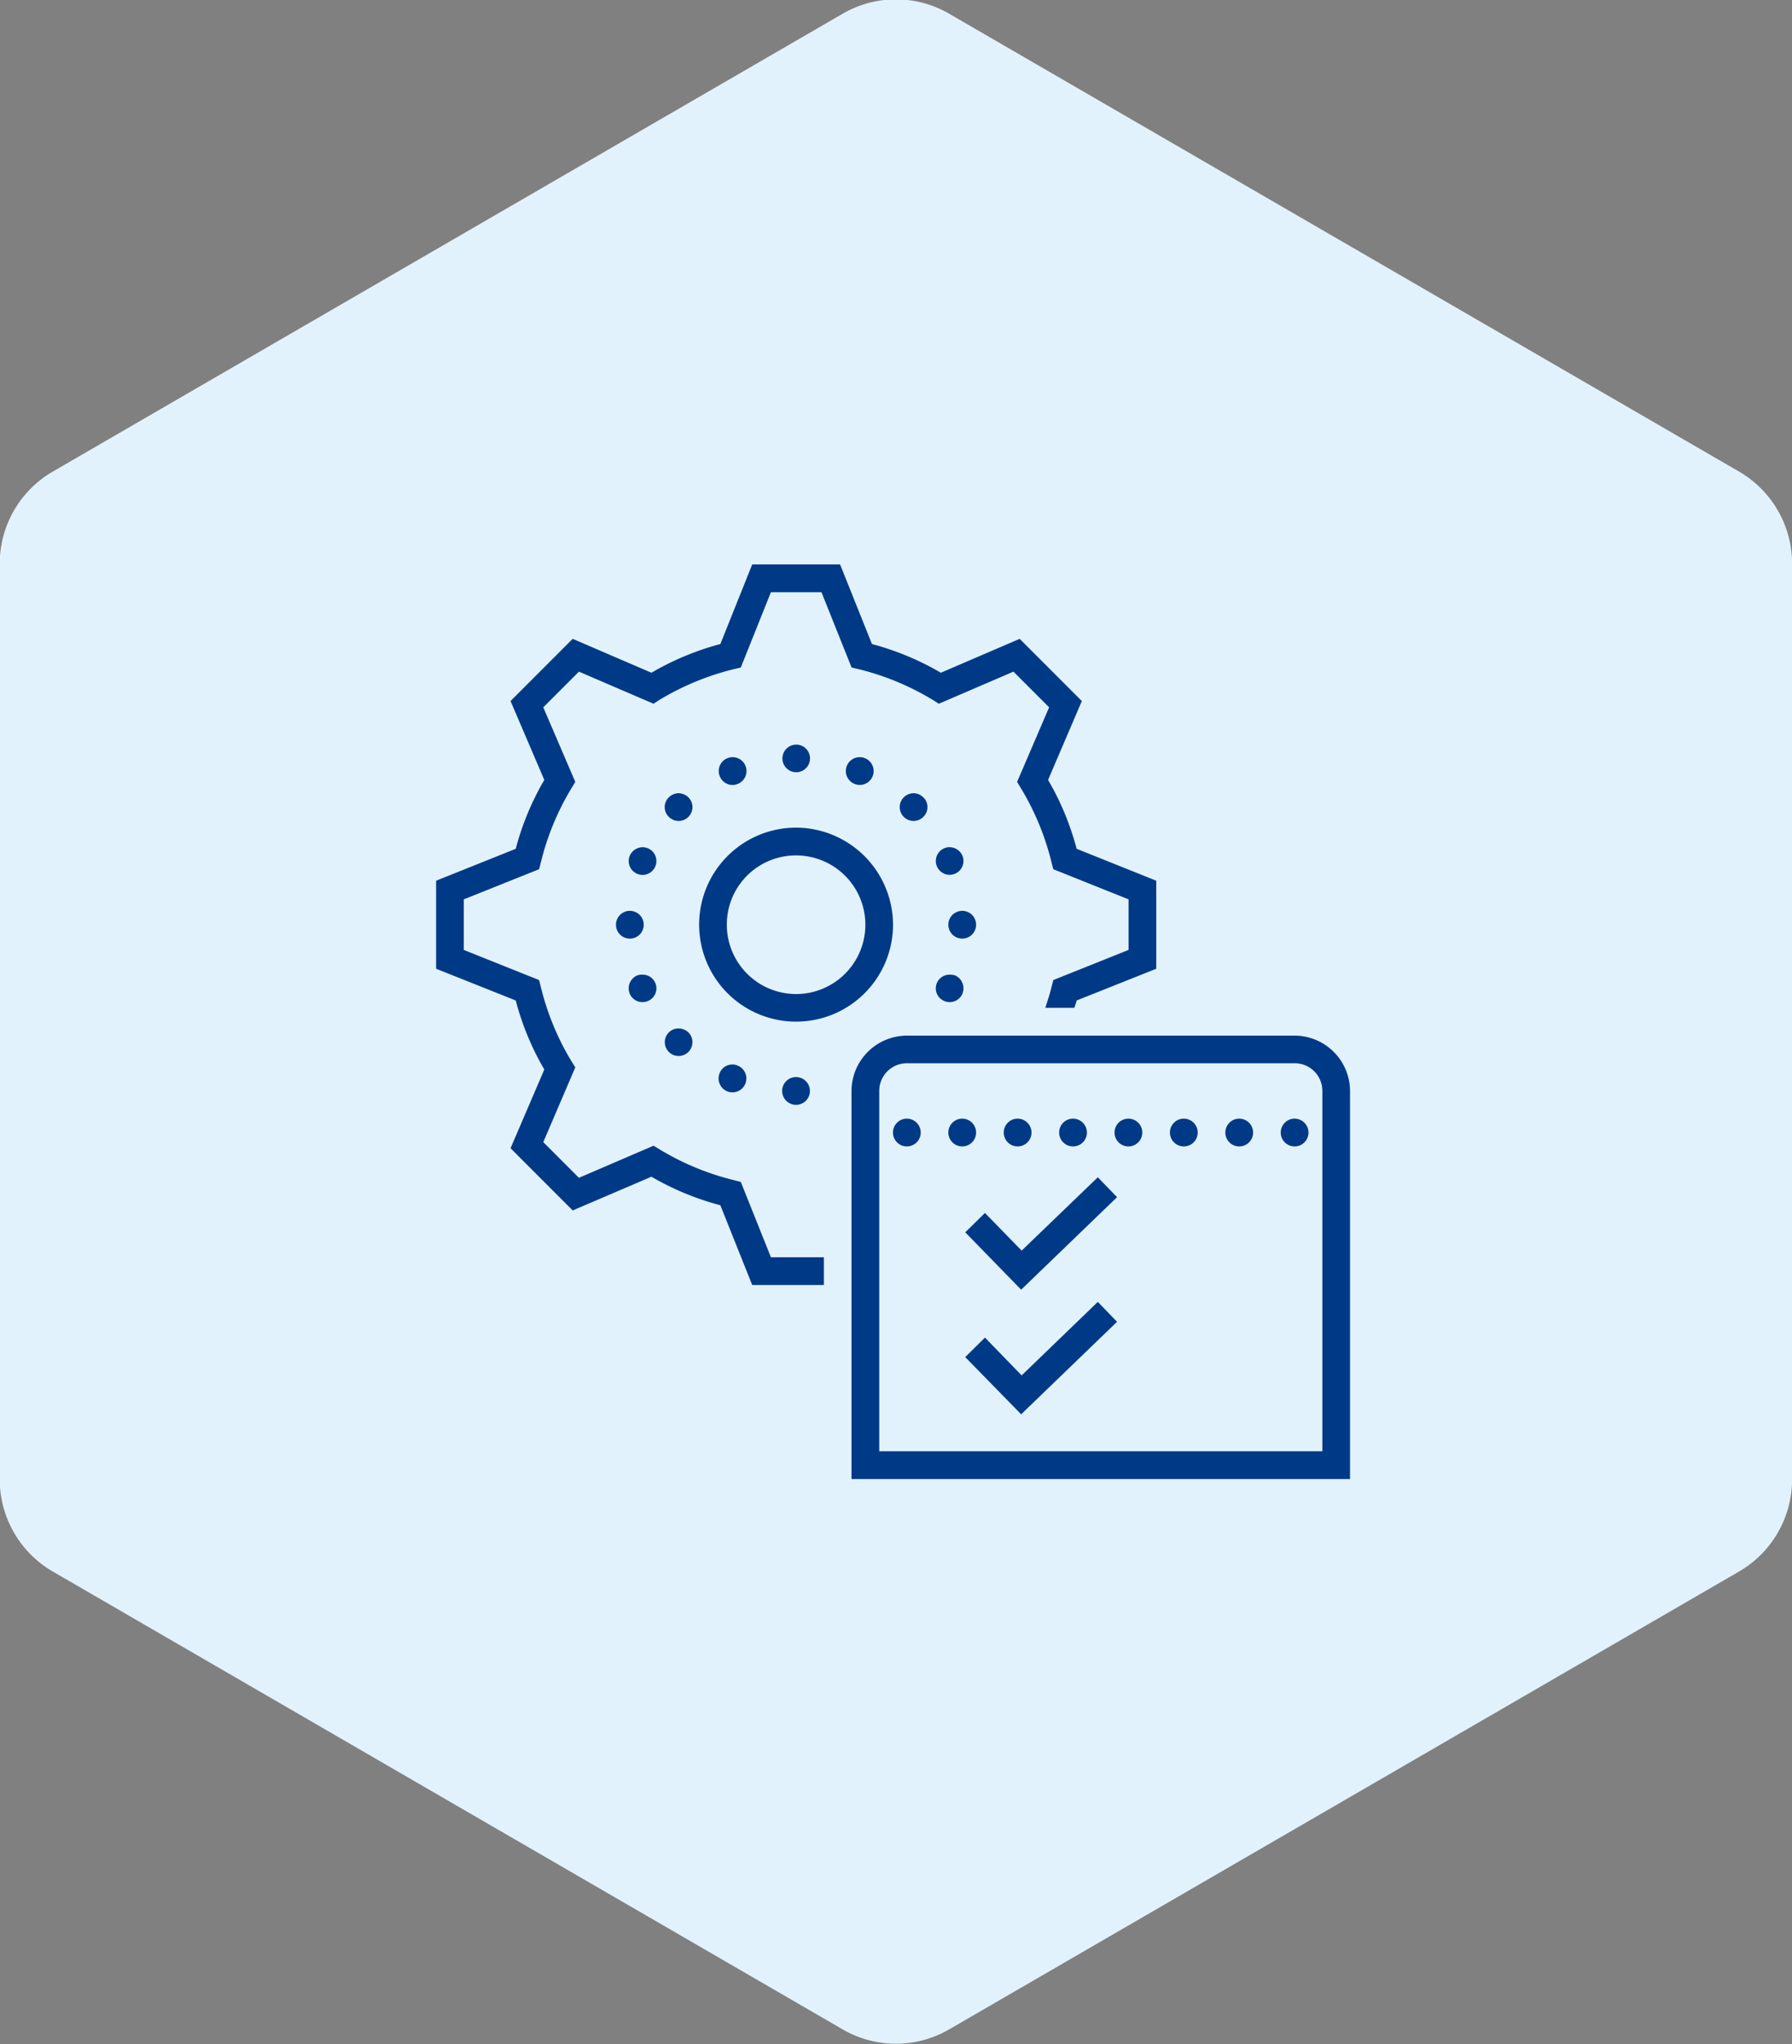
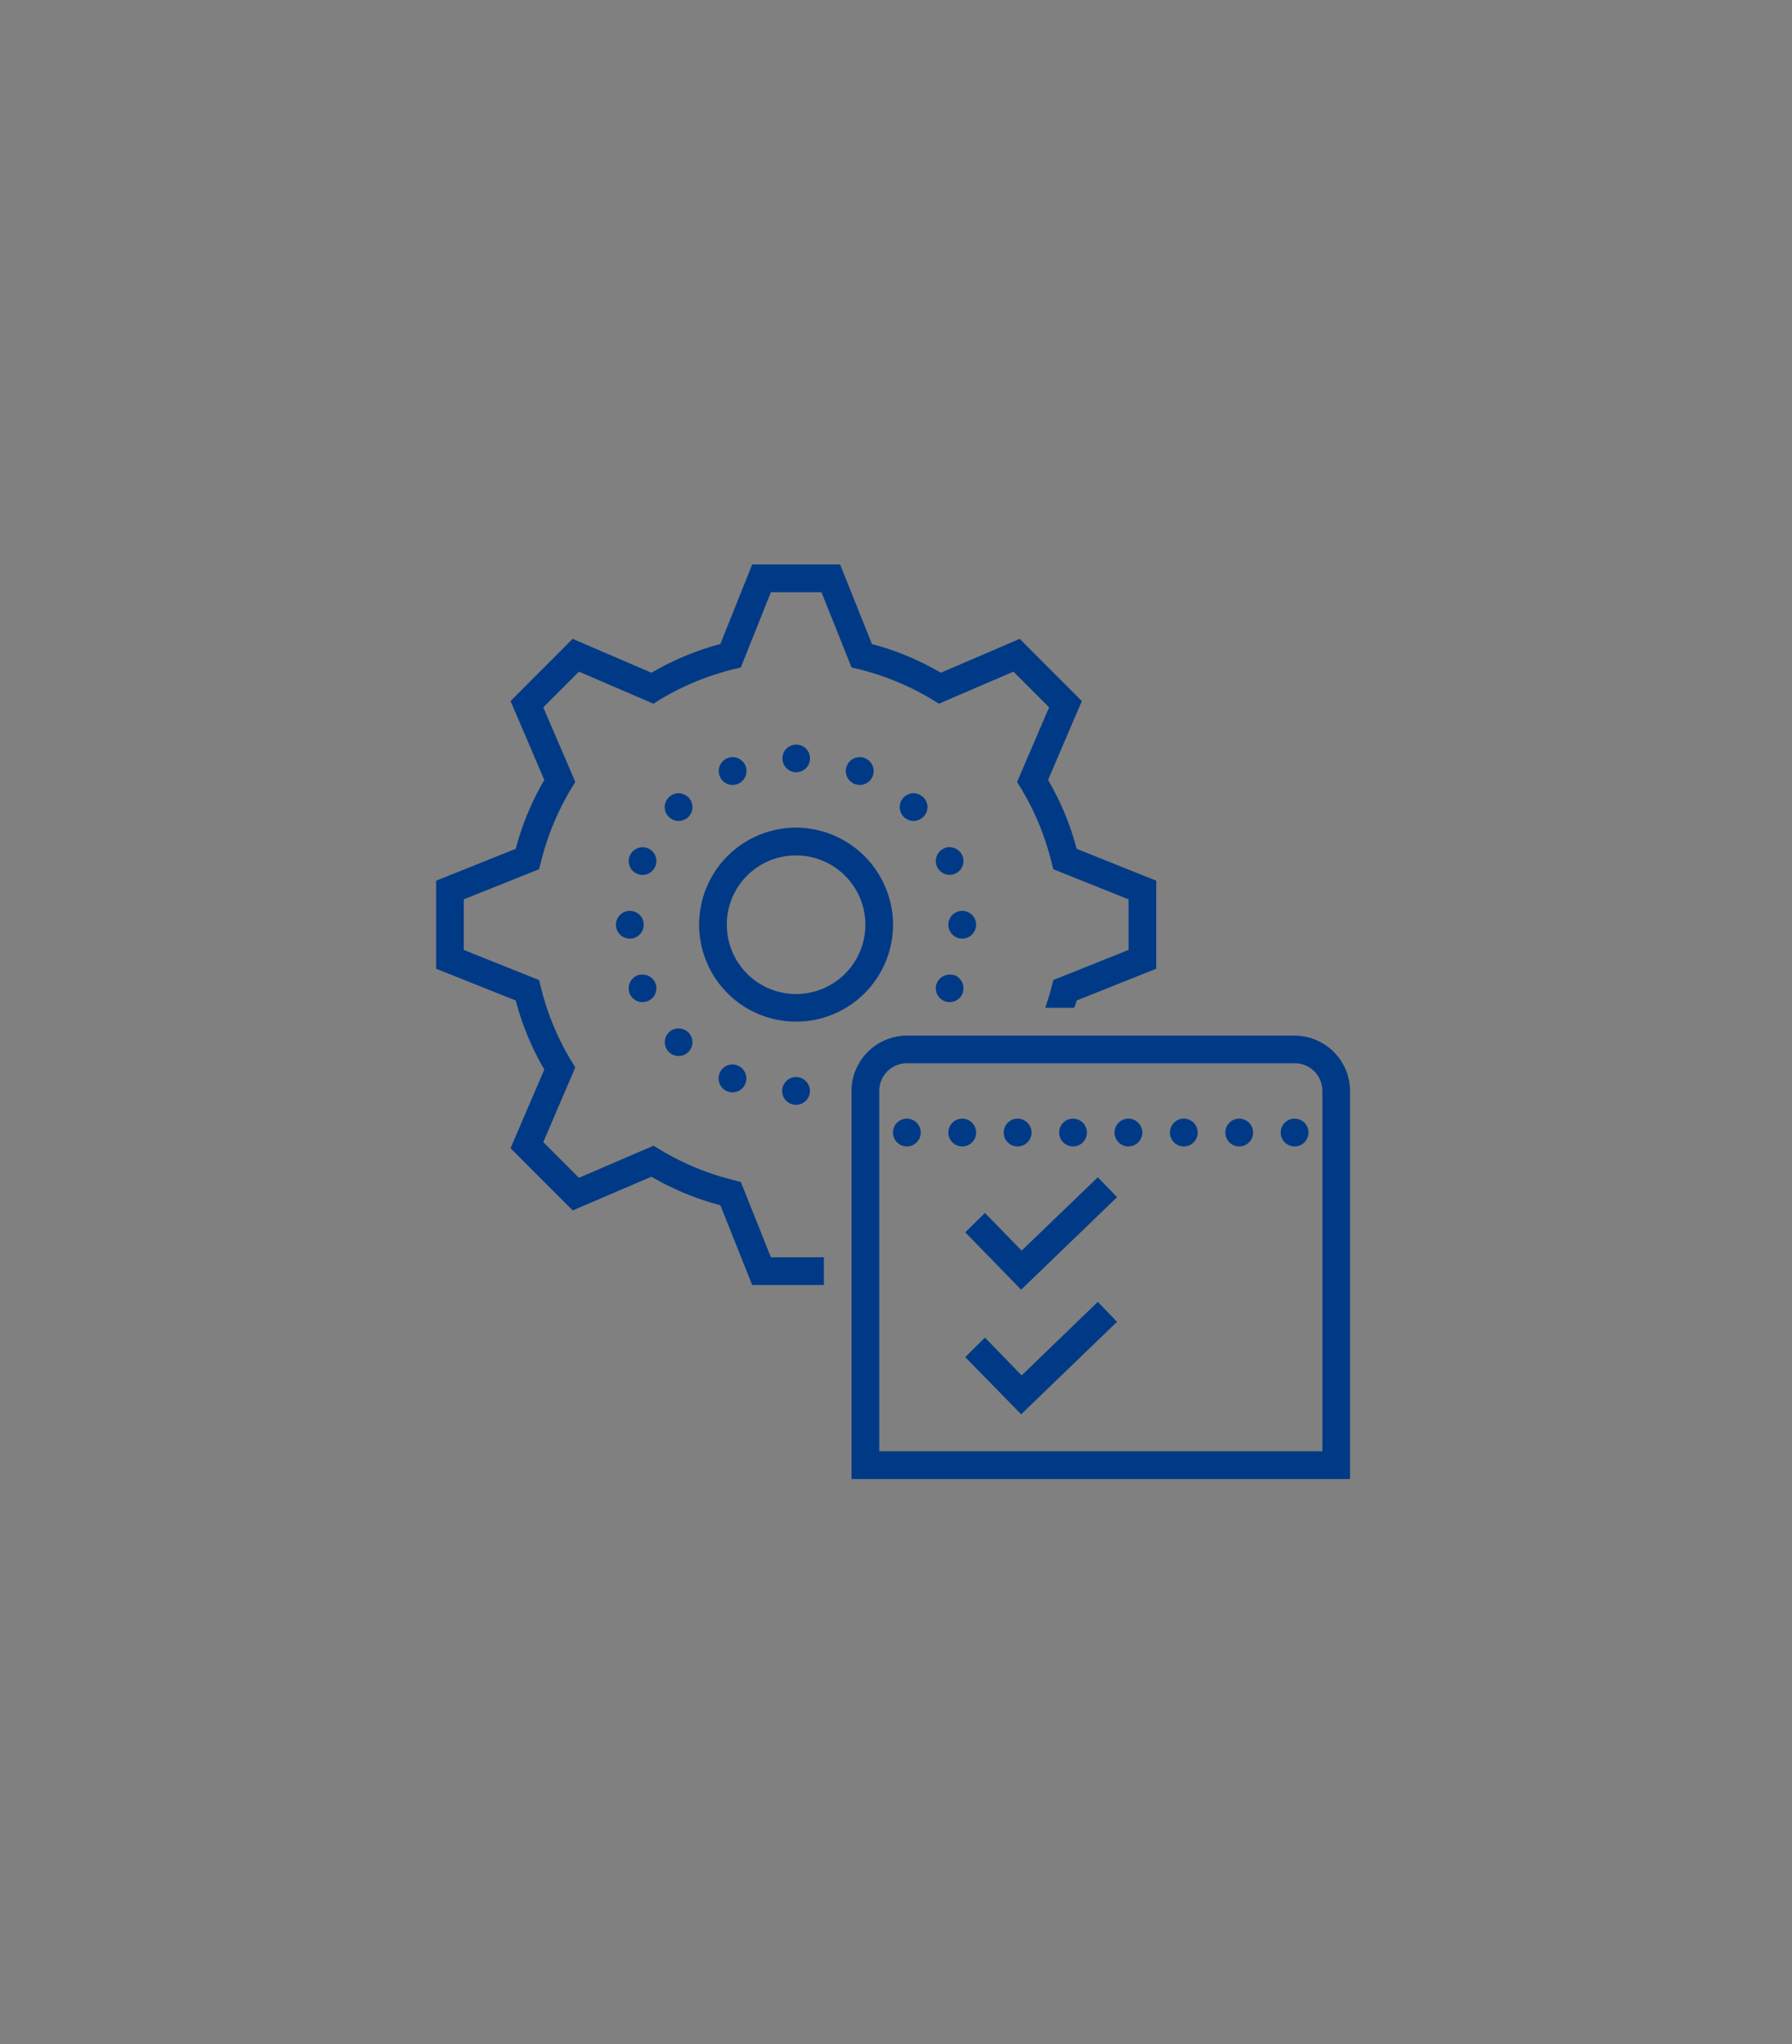
<svg xmlns="http://www.w3.org/2000/svg" id="全域感知_2.svg" width="100" height="114" viewBox="0 0 100 114">
  <rect x="0" y="0" width="100" height="114" fill="#808080" stroke="none" />
  <defs>
    <style>
      .cls-1 {
        fill: #e2f2fc;
      }

      .cls-1, .cls-2 {
        fill-rule: evenodd;
      }

      .cls-2 {
        fill: #003a86;
      }
    </style>
  </defs>
-   <path id="形状_1" data-name="形状 1" class="cls-1" d="M524.033,2331.26l-44.085,25.54a5.937,5.937,0,0,0-2.962,5.14v51.07a5.937,5.937,0,0,0,2.962,5.14l44.085,25.54a5.915,5.915,0,0,0,5.924,0l44.085-25.54a5.937,5.937,0,0,0,2.962-5.14v-51.07a5.937,5.937,0,0,0-2.962-5.14l-44.085-25.54A5.915,5.915,0,0,0,524.033,2331.26Z" transform="translate(-477 -2330.5)" />
  <path id="形状_3" data-name="形状 3" class="cls-2" d="M518.976,2361.98l-1.778,4.44a15.487,15.487,0,0,0-3.845,1.6l-4.395-1.89-3.468,3.47,1.884,4.4a15.278,15.278,0,0,0-1.594,3.84l-4.444,1.78v4.91l4.444,1.77a15.346,15.346,0,0,0,1.594,3.85l-1.884,4.39,3.468,3.47,4.395-1.88a15.458,15.458,0,0,0,3.845,1.59l1.778,4.45h4v-1.55h-2.956l-1.681-4.2-0.386-.1a14.766,14.766,0,0,1-4.135-1.71l-0.348-.21-4.163,1.79-1.99-1.99,1.787-4.17-0.213-.34a14.7,14.7,0,0,1-1.709-4.14l-0.1-.39-4.2-1.68v-2.82l4.2-1.68,0.1-.38a14.7,14.7,0,0,1,1.709-4.14l0.213-.35-1.787-4.16,1.99-1.99,4.163,1.79,0.338-.22a14.951,14.951,0,0,1,4.145-1.71l0.386-.09,1.681-4.2h2.821l1.681,4.2,0.386,0.09a14.766,14.766,0,0,1,4.135,1.71l0.348,0.22,4.163-1.79,1.99,1.99-1.787,4.16,0.212,0.35a14.668,14.668,0,0,1,1.71,4.14l0.1,0.38,4.2,1.68v2.82l-4.2,1.68-0.1.39c-0.1.4-.222,0.77-0.347,1.16h1.622c0.039-.14.1-0.27,0.126-0.41l4.444-1.77v-4.91l-4.444-1.78a15.278,15.278,0,0,0-1.594-3.84l1.884-4.4-3.468-3.47-4.4,1.89a15.48,15.48,0,0,0-3.844-1.6l-1.778-4.44h-4.907Zm2.453,10.05a0.77,0.77,0,1,0,.773.77A0.769,0.769,0,0,0,521.429,2372.03Zm3.565,0.7a0.773,0.773,0,0,0-.309,1.49,0.773,0.773,0,0,0,.589-1.43A0.671,0.671,0,0,0,524.994,2372.73Zm-7.11,0a0.76,0.76,0,0,0-.3.06,0.77,0.77,0,0,0-.416,1.01,0.762,0.762,0,0,0,.416.42,0.753,0.753,0,0,0,.589,0A0.773,0.773,0,0,0,517.884,2372.73Zm-3,2.01a0.775,0.775,0,0,0-.56.23,0.757,0.757,0,0,0,0,1.09,0.771,0.771,0,1,0,1.092-1.09A0.833,0.833,0,0,0,514.889,2374.74Zm13.109,0a0.792,0.792,0,0,0-.56.23,0.771,0.771,0,1,0,1.092,1.09,0.757,0.757,0,0,0,0-1.09A0.8,0.8,0,0,0,528,2374.74Zm-6.569,1.92a5.41,5.41,0,1,0,5.41,5.41A5.429,5.429,0,0,0,521.429,2376.66Zm8.579,1.09a0.657,0.657,0,0,0-.309.06,0.771,0.771,0,1,0,1.014.42A0.788,0.788,0,0,0,530.008,2377.75Zm-17.128,0a0.8,0.8,0,0,0-.734.48,0.773,0.773,0,1,0,1.014-.42A0.875,0.875,0,0,0,512.88,2377.75Zm8.549,0.46a3.865,3.865,0,1,1-3.864,3.86A3.851,3.851,0,0,1,521.429,2378.21Zm-9.273,3.09a0.775,0.775,0,1,0,.772.77A0.776,0.776,0,0,0,512.156,2381.3Zm18.547,0a0.775,0.775,0,1,0,.773.77A0.775,0.775,0,0,0,530.7,2381.3Zm-17.833,3.56a0.75,0.75,0,0,0-.3.04,0.786,0.786,0,0,0-.425,1.02,0.772,0.772,0,0,0,1.014.41A0.763,0.763,0,0,0,512.87,2384.86Zm17.147,0a0.764,0.764,0,0,0-.318,1.47,0.772,0.772,0,0,0,1.014-.41,0.79,0.79,0,0,0-.415-1.02A0.953,0.953,0,0,0,530.017,2384.86Zm-15.128,3a0.766,0.766,0,0,0-.56.22,0.771,0.771,0,0,0,1.092,1.09,0.774,0.774,0,0,0,0-1.09A0.822,0.822,0,0,0,514.889,2387.86Zm12.723,0.4a3.1,3.1,0,0,0-3.091,3.09v21.64h27.821v-21.64a3.1,3.1,0,0,0-3.091-3.09H527.612Zm0,1.54h21.639a1.542,1.542,0,0,1,1.546,1.55v20.09H526.066v-20.09A1.542,1.542,0,0,1,527.612,2389.8Zm-9.718.07a0.755,0.755,0,0,0-.725.47,0.775,0.775,0,1,0,1-.41A0.674,0.674,0,0,0,517.894,2389.87Zm3.535,0.7a0.775,0.775,0,1,0,.773.78A0.777,0.777,0,0,0,521.429,2390.57Zm6.183,2.32a0.775,0.775,0,1,0,.773.78A0.778,0.778,0,0,0,527.612,2392.89Zm3.091,0a0.775,0.775,0,1,0,.773.78A0.777,0.777,0,0,0,530.7,2392.89Zm3.092,0a0.775,0.775,0,1,0,.772.78A0.778,0.778,0,0,0,533.795,2392.89Zm3.091,0a0.775,0.775,0,1,0,.773.78A0.778,0.778,0,0,0,536.886,2392.89Zm3.091,0a0.775,0.775,0,1,0,.773.78A0.778,0.778,0,0,0,539.977,2392.89Zm3.091,0a0.775,0.775,0,1,0,.773.78A0.777,0.777,0,0,0,543.068,2392.89Zm3.092,0a0.775,0.775,0,1,0,.773.78A0.778,0.778,0,0,0,546.16,2392.89Zm3.091,0a0.775,0.775,0,1,0,.773.78A0.778,0.778,0,0,0,549.251,2392.89Zm-10.984,3.27-4.25,4.09-2.048-2.1-1.1,1.08,3.12,3.2,5.352-5.16Zm0,6.95-4.25,4.1-2.048-2.11-1.1,1.09,3.12,3.19,5.352-5.16Z" transform="translate(-477 -2330.5)" />
</svg>